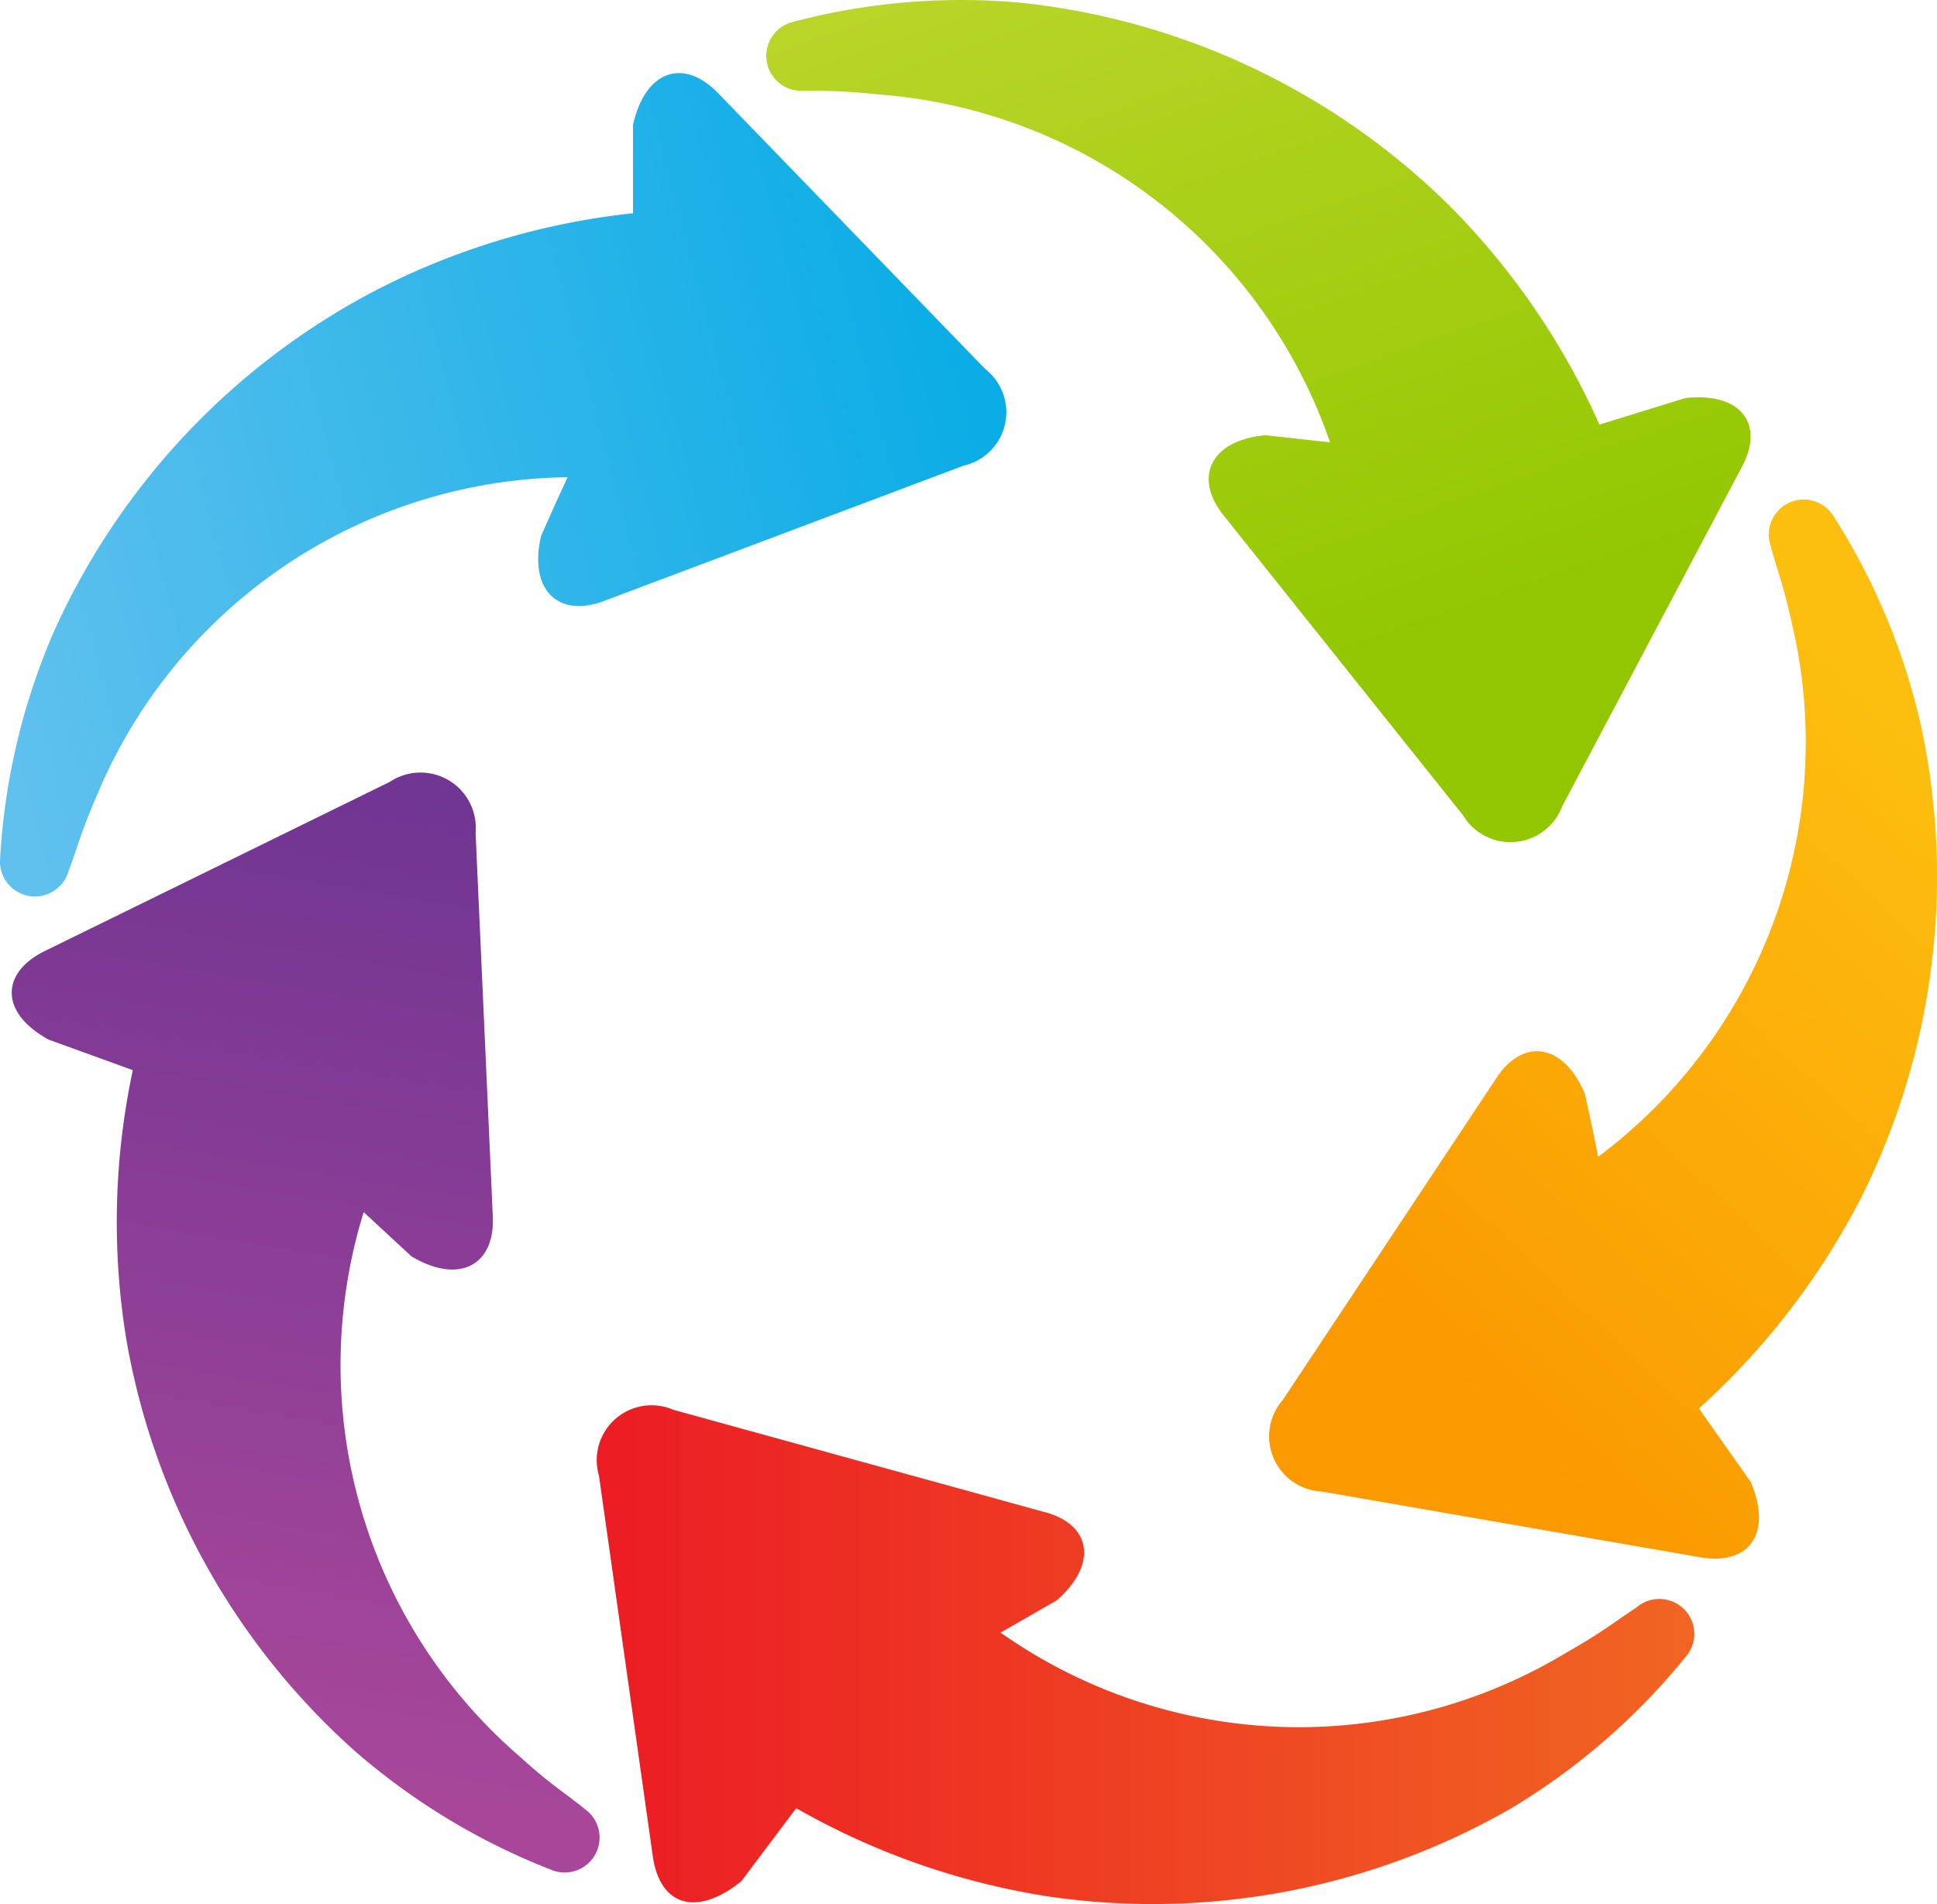
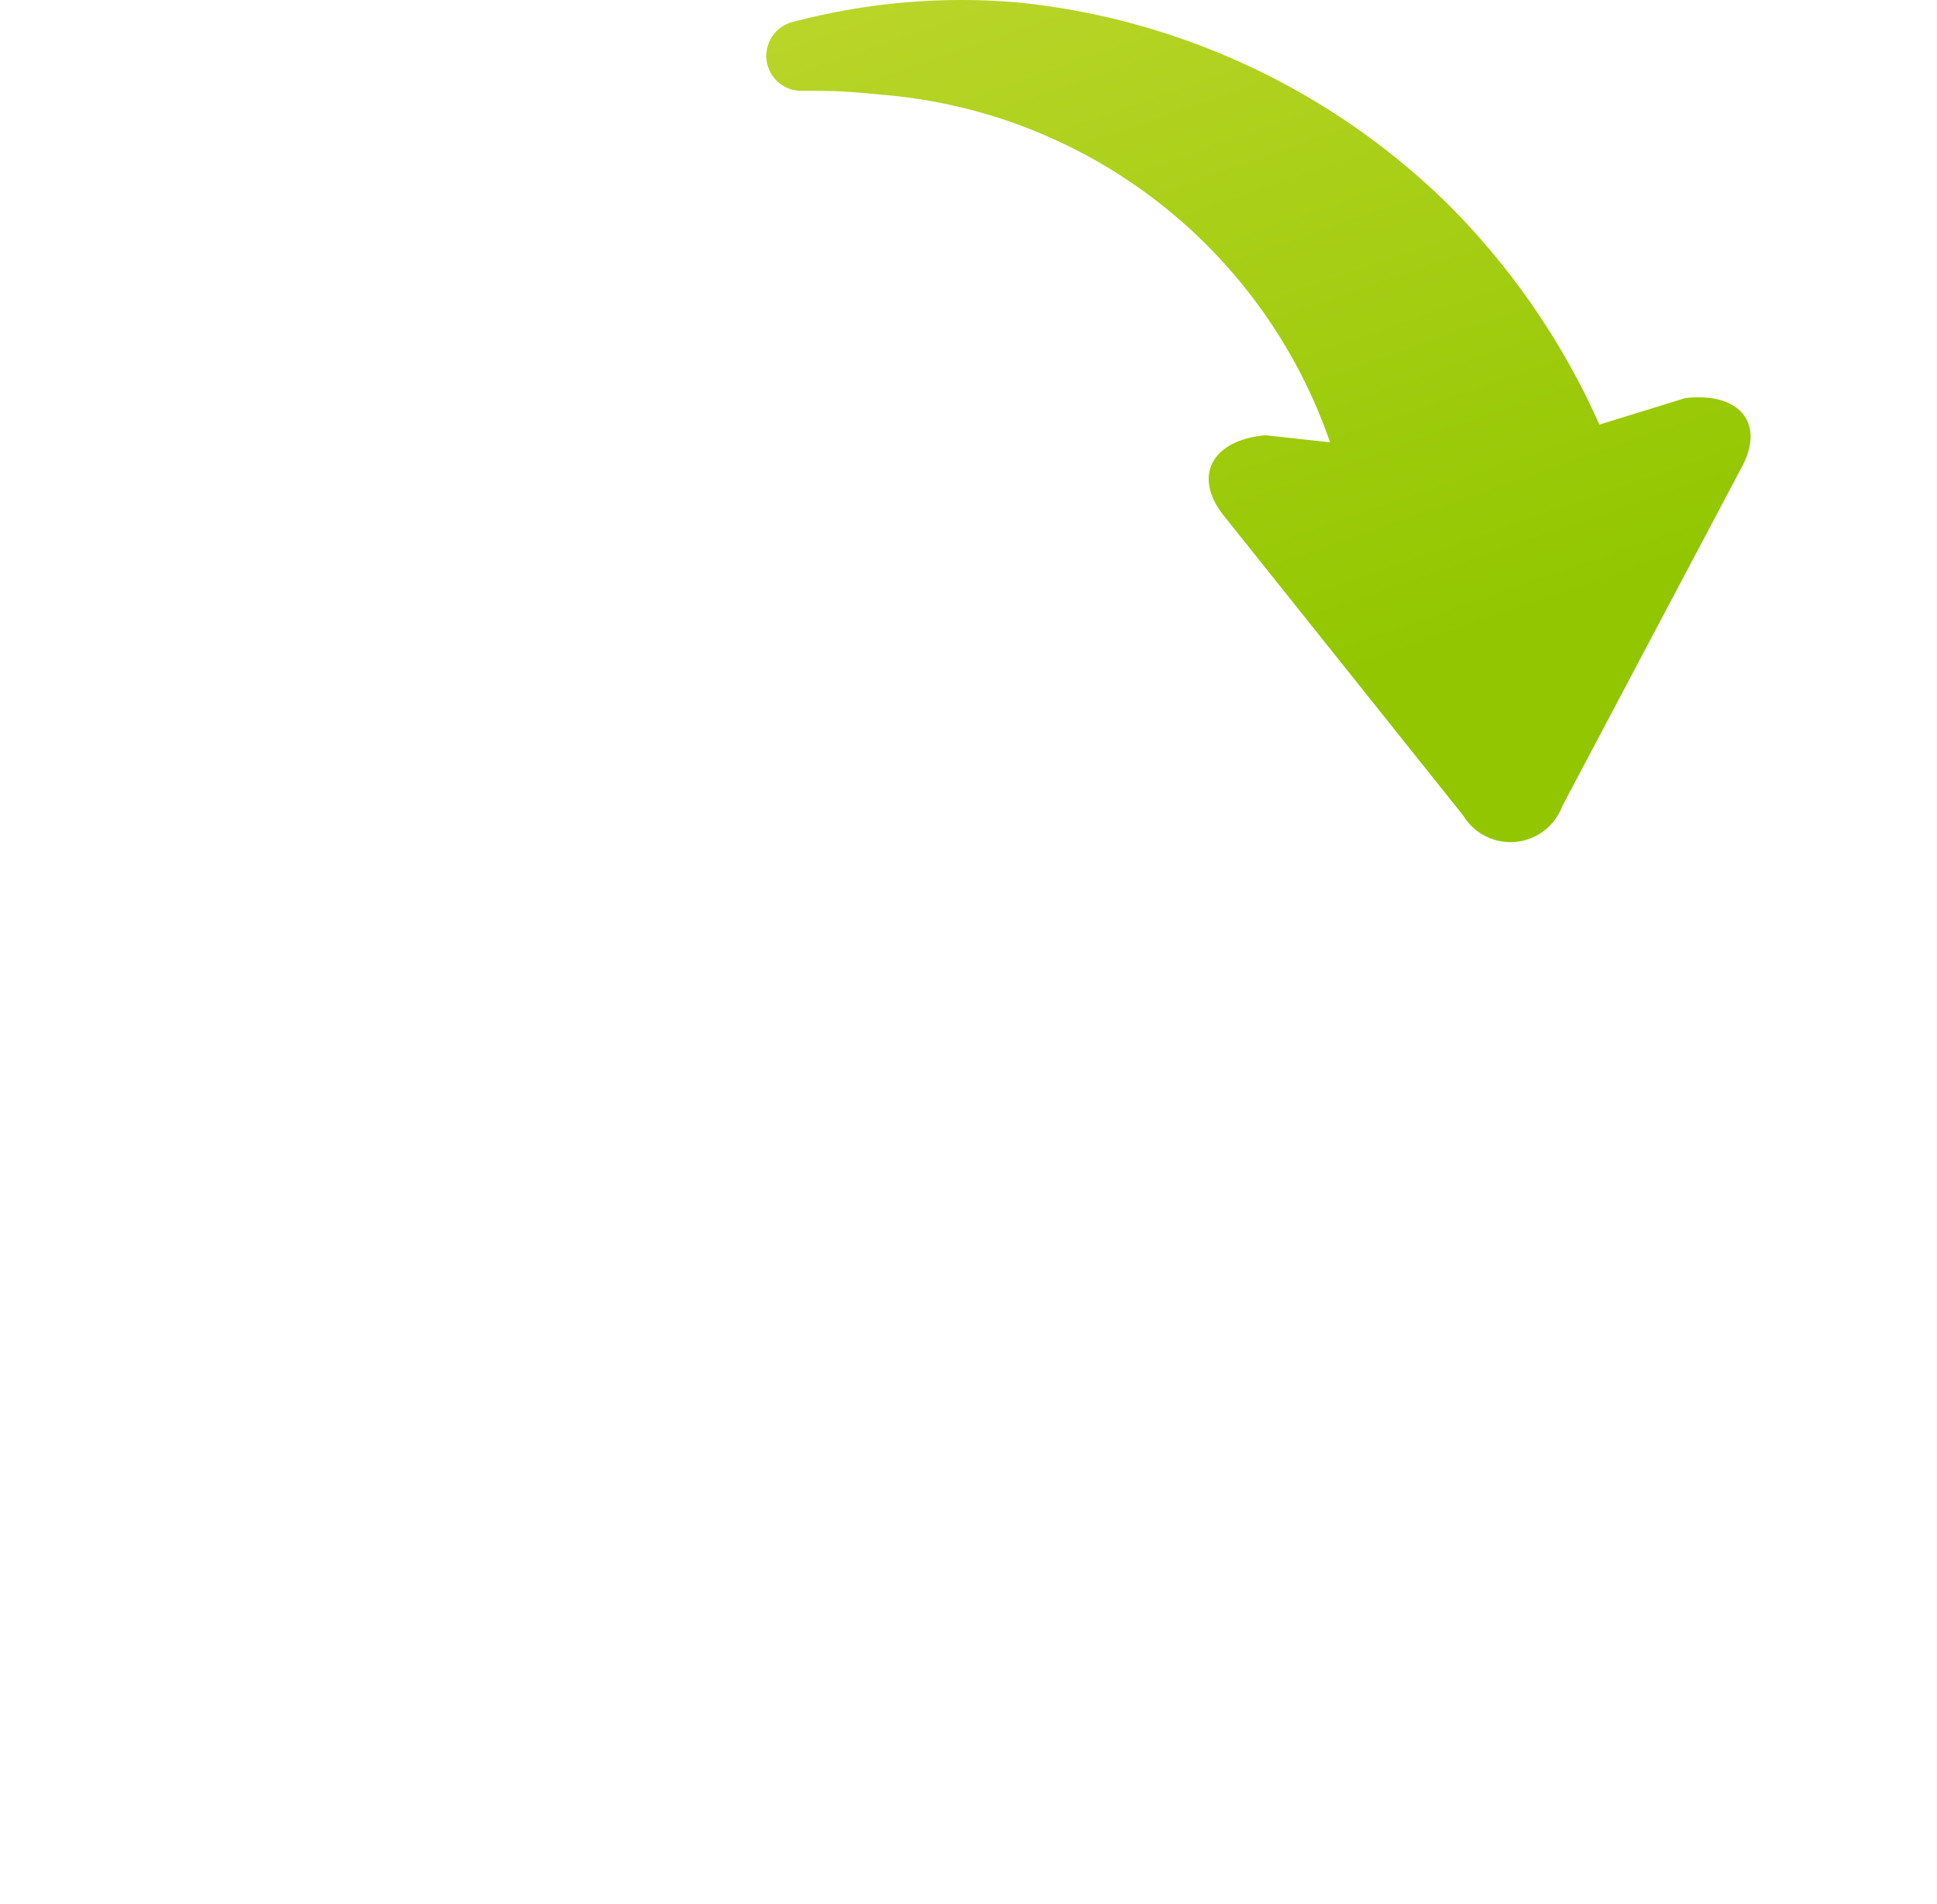
<svg xmlns="http://www.w3.org/2000/svg" viewBox="-0.003 -0.003 43.796 43.061">
  <defs>
    <linearGradient id="a9c3277ed-69b6-48a0-8822-6a39d5e02d47" x1="24.5" y1="6.6" x2="-1.17" y2="13.41" gradientUnits="userSpaceOnUse">
      <stop offset="0" stop-color="#00aae5" />
      <stop offset="1" stop-color="#61c1ee" />
    </linearGradient>
    <linearGradient id="bd2355789-3ca9-48e8-a2c8-07836b519171" x1="9.27" y1="18.05" x2="5.56" y2="40.02" gradientUnits="userSpaceOnUse">
      <stop offset="0" stop-color="#713593" />
      <stop offset="1" stop-color="#a8479a" />
    </linearGradient>
    <linearGradient id="cb969ab04-9355-43ed-850d-4f9b34690b8a" x1="13.51" y1="37.44" x2="38.25" y2="37.44" gradientUnits="userSpaceOnUse">
      <stop offset="0" stop-color="#ec1c24" />
      <stop offset="1" stop-color="#f16522" />
    </linearGradient>
    <linearGradient id="d3e25d52a-08a2-4c60-b364-6c9f5068bcbb" x1="32.25" y1="31.37" x2="45.03" y2="17.74" gradientUnits="userSpaceOnUse">
      <stop offset="0" stop-color="#fa9900" />
      <stop offset="1" stop-color="#fdbf0f" />
    </linearGradient>
    <linearGradient id="e3f0130c0-081e-438c-a7e5-719d6d2cf896" x1="31.67" y1="14.88" x2="24.84" y2="-4.78" gradientUnits="userSpaceOnUse">
      <stop offset="0" stop-color="#92c700" />
      <stop offset="1" stop-color="#c0d72f" />
    </linearGradient>
  </defs>
  <title>资源 11</title>
  <g data-name="图层 2">
    <g data-name="Layer 1" fill-rule="evenodd">
-       <path d="M22.27 8.34l-6.05-6.25c-.79-.8-1.64-.48-1.91.73v2a16.46 16.46 0 0 0-5.85 1.76 16.21 16.21 0 0 0-7.27 7.76A15 15 0 0 0 0 19.41a.79.79 0 0 0 1.54.31c.22-.59.29-.91.65-1.74a11.69 11.69 0 0 1 10.64-7.19c-.18.39-.38.83-.6 1.33-.28 1.21.38 1.86 1.42 1.47l8.13-3.06a1.24 1.24 0 0 0 .49-2.19z" fill="url(#a9c3277ed-69b6-48a0-8822-6a39d5e02d47)" />
-       <path d="M13.22 40.91c-.48-.39-.77-.55-1.44-1.16a11.7 11.7 0 0 1-3.56-12.34l1.08 1c1.07.64 1.89.21 1.84-.9l-.39-8.68a1.25 1.25 0 0 0-1.94-1.15L1 21.51c-1 .5-1 1.4.1 2l1.9.69a16.46 16.46 0 0 0-.15 6.07A16.17 16.17 0 0 0 8 39.58a15.12 15.12 0 0 0 4.45 2.7.79.79 0 0 0 .77-1.37z" fill="url(#bd2355789-3ca9-48e8-a2c8-07836b519171)" />
-       <path d="M37 36.35c-.52.34-.77.56-1.55 1a11.7 11.7 0 0 1-12.83-.43l1.27-.73c.94-.82.78-1.73-.29-2l-8.38-2.31a1.24 1.24 0 0 0-1.68 1.49L14.76 42c.17 1.11 1 1.35 2 .54L18 40.89a16.6 16.6 0 0 0 5.72 2 16.27 16.27 0 0 0 10.45-2 15 15 0 0 0 3.93-3.41.79.79 0 0 0-1.1-1.13z" fill="url(#cb969ab04-9355-43ed-850d-4f9b34690b8a)" />
-       <path d="M42.12 27a16.25 16.25 0 0 0 1.32-10.55 14.89 14.89 0 0 0-2-4.8.79.79 0 0 0-1.42.65c.16.61.3.91.49 1.79a11.7 11.7 0 0 1-4.38 12.07c-.08-.42-.18-.89-.3-1.43-.48-1.14-1.4-1.27-2-.35L29 31.66a1.25 1.25 0 0 0 .89 2.07l8.57 1.49c1.11.18 1.61-.57 1.12-1.71l-1.17-1.66A16.67 16.67 0 0 0 42.12 27z" fill="url(#d3e25d52a-08a2-4c60-b364-6c9f5068bcbb)" />
      <path d="M38.1 9l-1.94.6a16.53 16.53 0 0 0-3.44-5A16.21 16.21 0 0 0 23.09.06 14.83 14.83 0 0 0 17.9.5a.79.79 0 0 0 .18 1.55c.63 0 1 0 1.86.09A11.72 11.72 0 0 1 30.07 10l-1.46-.16c-1.23.11-1.64.94-.95 1.81l5.42 6.79a1.25 1.25 0 0 0 2.24-.21l4.07-7.69c.51-.97-.05-1.68-1.29-1.54z" fill="url(#e3f0130c0-081e-438c-a7e5-719d6d2cf896)" />
    </g>
  </g>
</svg>